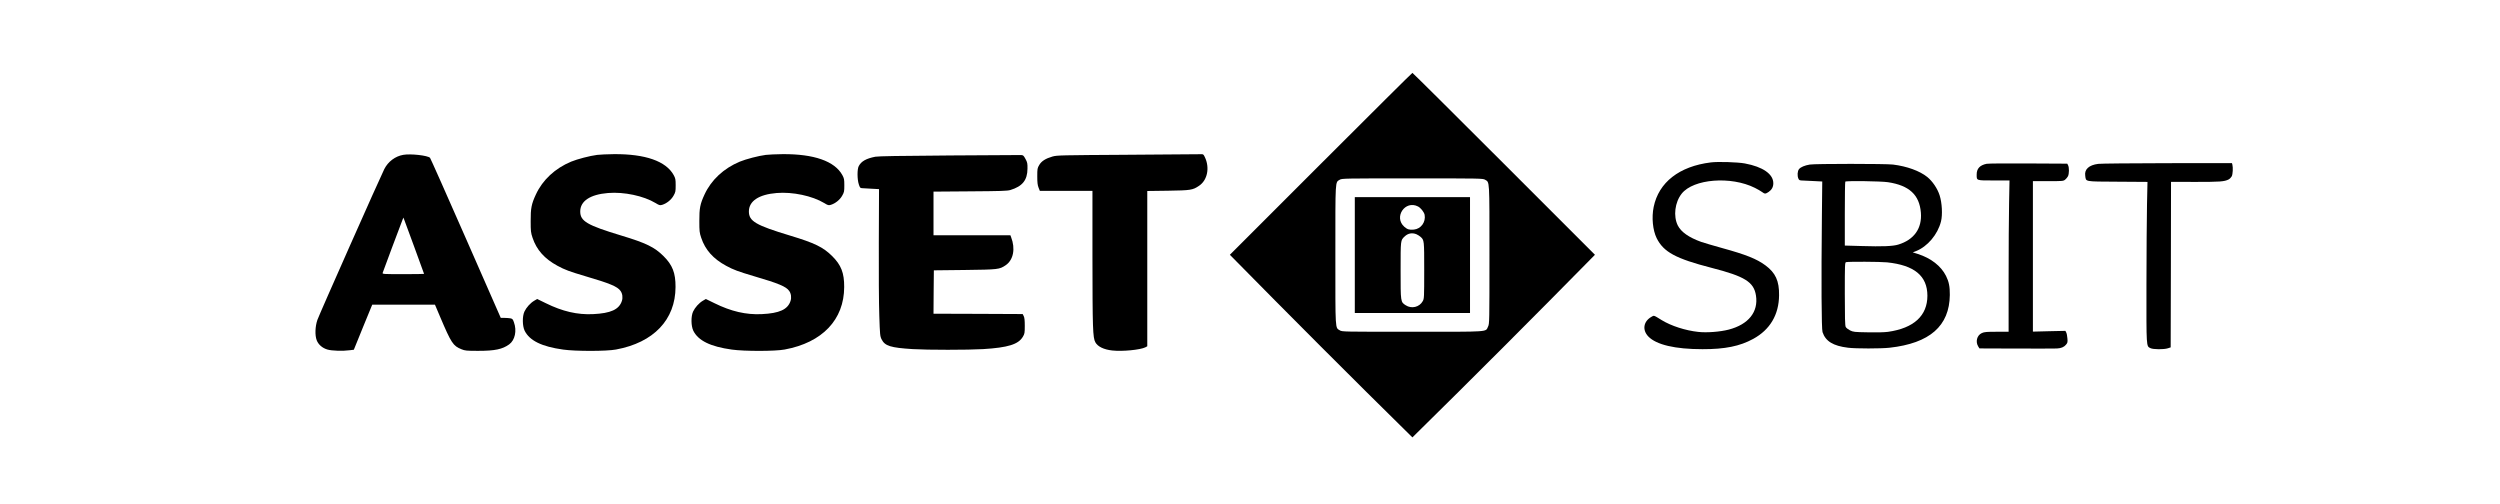
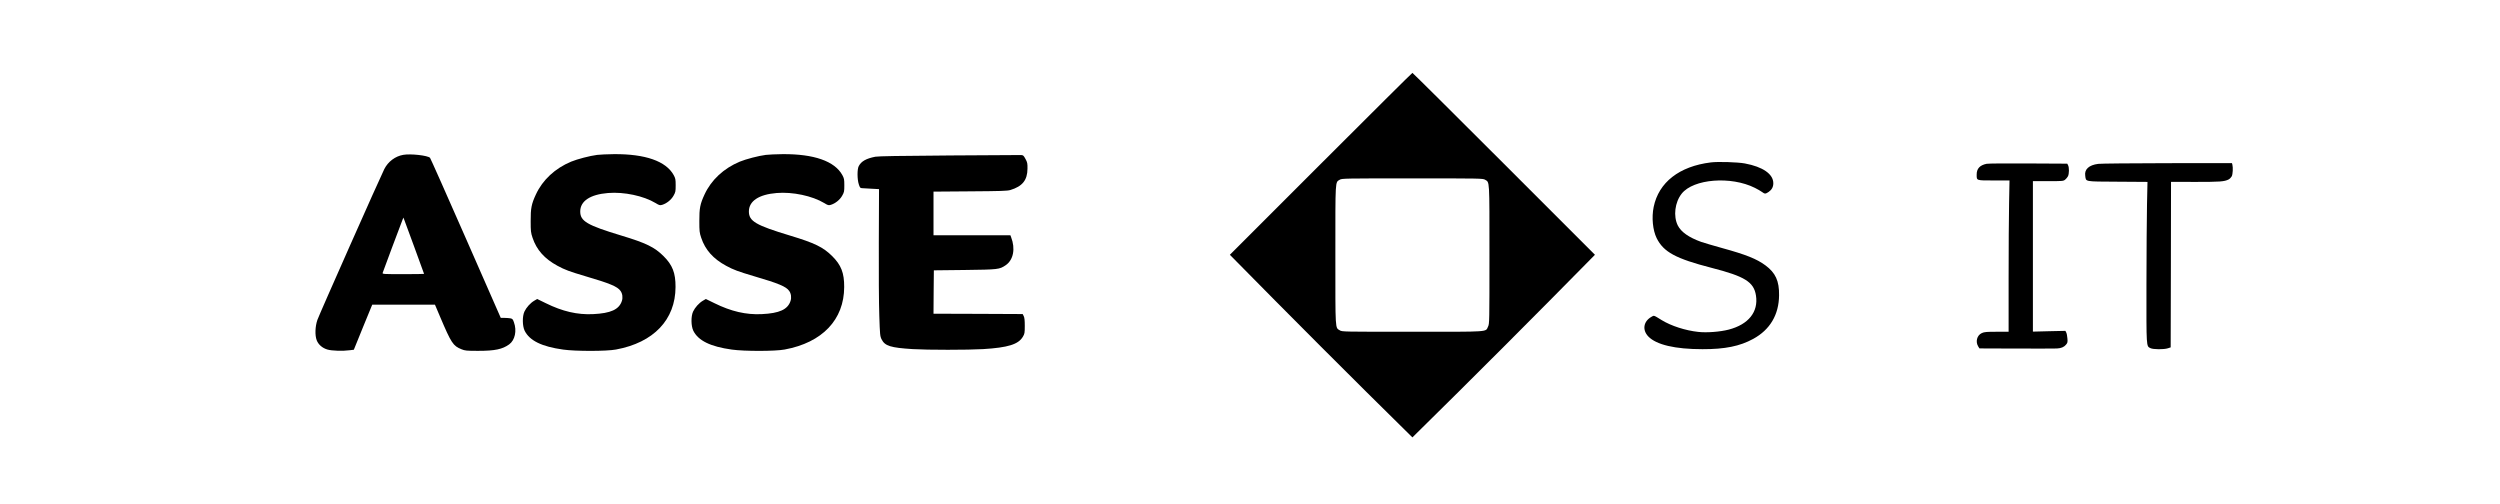
<svg xmlns="http://www.w3.org/2000/svg" version="1.0" width="3602pt" height="726pt" viewBox="0 0 3602 726" preserveAspectRatio="xMidYMid meet">
  <g transform="translate(0,726) scale(0.1,-0.1)" fill="#000000" stroke="none">
    <path d="M19030 4899 l-1310 -1310 652 -660 c359 -363 951 -955 1315 -1316 l663 -655 663 655 c364 361 956 953 1315 1316 l652 660 -1310 1310 c-721 721 -1315 1311 -1320 1311 -5 0 -599 -590 -1320 -1311z m2366 -228 c68 -41 64 18 64 -1082 0 -969 0 -994 -20 -1034 -39 -81 47 -75 -1090 -75 -998 0 -1013 0 -1045 20 -69 42 -65 -20 -65 1085 0 1104 -4 1045 64 1086 30 18 71 19 1046 19 975 0 1016 -1 1046 -19z" />
-     <path d="M19520 3585 l0 -835 830 0 830 0 0 835 0 835 -830 0 -830 0 0 -835z m911 700 c40 -21 87 -81 95 -120 19 -104 -52 -203 -155 -213 -66 -6 -93 2 -137 40 -158 139 11 389 197 293z m-23 -400 c20 -9 47 -26 60 -38 52 -48 52 -47 52 -483 0 -391 -1 -408 -21 -443 -48 -87 -162 -114 -246 -59 -74 48 -73 45 -73 503 0 441 -1 432 58 488 48 46 108 57 170 32z" />
    <path d="M5810 5029 c-116 -20 -218 -97 -273 -205 -58 -114 -941 -2104 -964 -2173 -33 -96 -37 -222 -10 -293 24 -63 82 -113 154 -134 62 -19 222 -24 324 -10 l57 7 132 325 133 324 452 0 452 0 73 -172 c163 -384 188 -421 309 -470 51 -21 73 -23 241 -23 241 0 349 23 446 93 84 61 113 197 69 318 -16 47 -22 52 -54 58 -20 3 -58 6 -86 6 l-50 0 -504 1148 c-277 631 -509 1152 -515 1158 -32 34 -281 62 -386 43z m161 -1333 c76 -208 139 -380 139 -382 0 -2 -136 -4 -301 -4 -282 0 -301 1 -296 18 4 15 259 697 287 767 l12 30 10 -25 c5 -14 72 -195 149 -404z" />
    <path d="M8602 5028 c-103 -13 -283 -60 -373 -97 -232 -97 -411 -263 -508 -473 -64 -137 -76 -200 -75 -383 0 -146 2 -167 27 -241 58 -174 173 -303 360 -404 105 -57 173 -82 402 -150 352 -103 462 -149 505 -211 28 -38 36 -96 20 -145 -40 -123 -159 -178 -415 -190 -226 -11 -441 39 -682 158 l-123 60 -43 -25 c-56 -33 -113 -97 -141 -156 -32 -69 -30 -207 3 -276 71 -143 246 -229 556 -272 178 -25 623 -25 760 1 543 100 857 430 858 901 1 203 -44 317 -173 445 -130 129 -251 188 -605 295 -497 150 -595 208 -595 348 0 150 143 245 400 266 231 19 513 -41 686 -145 54 -33 62 -35 96 -25 64 20 129 72 162 131 29 51 31 62 31 150 0 86 -3 100 -29 148 -111 200 -408 304 -859 301 -95 -1 -205 -6 -245 -11z" />
    <path d="M11032 5028 c-103 -13 -283 -60 -373 -97 -232 -97 -411 -263 -508 -473 -64 -137 -76 -200 -75 -383 0 -146 2 -167 27 -241 58 -174 173 -303 360 -404 105 -57 173 -82 402 -150 352 -103 462 -149 505 -211 28 -38 36 -96 20 -145 -40 -123 -159 -178 -415 -190 -226 -11 -441 39 -682 158 l-123 60 -43 -25 c-56 -33 -113 -97 -141 -156 -32 -69 -30 -207 3 -276 71 -143 246 -229 556 -272 178 -25 623 -25 760 1 543 100 857 430 858 901 1 203 -44 317 -173 445 -130 129 -251 188 -605 295 -497 150 -595 208 -595 348 0 150 143 245 400 266 231 19 513 -41 686 -145 54 -33 62 -35 96 -25 64 20 129 72 162 131 29 51 31 62 31 150 0 86 -3 100 -29 148 -111 200 -408 304 -859 301 -95 -1 -205 -6 -245 -11z" />
-     <path d="M16250 5030 c-970 -6 -1018 -7 -1085 -25 -100 -29 -159 -66 -192 -123 -26 -44 -28 -54 -28 -162 0 -88 4 -126 18 -162 l19 -48 379 0 379 0 0 -942 c1 -1043 5 -1174 42 -1240 34 -62 122 -105 244 -118 145 -16 404 9 477 46 l27 15 0 1118 0 1119 298 4 c328 5 357 9 448 71 121 81 157 261 83 414 -19 40 -23 43 -57 41 -21 -1 -494 -5 -1052 -8z" />
    <path d="M13675 5020 c-720 -5 -1018 -10 -1063 -18 -132 -26 -202 -65 -239 -135 -24 -44 -23 -192 1 -264 15 -46 21 -53 44 -54 15 -1 77 -4 137 -8 l110 -6 -3 -765 c-2 -421 1 -897 7 -1059 9 -275 11 -296 33 -340 48 -96 130 -121 449 -141 212 -13 796 -13 1014 0 359 22 508 68 573 179 25 42 27 55 27 156 0 78 -4 119 -15 140 l-15 30 -643 3 -642 2 2 313 3 312 445 5 c486 6 499 8 589 68 112 76 144 238 79 405 l-10 27 -554 0 -554 0 0 314 0 315 528 4 c441 3 535 6 579 19 174 53 246 142 247 308 1 76 -2 91 -29 140 -27 50 -33 55 -65 56 -19 0 -485 -3 -1035 -6z" />
    <path d="M24650 4920 c-455 -56 -751 -287 -824 -642 -31 -151 -13 -335 43 -449 100 -201 275 -295 791 -428 480 -123 610 -204 640 -399 37 -236 -108 -417 -393 -491 -124 -32 -315 -47 -439 -33 -184 20 -389 86 -525 169 -122 75 -109 71 -151 47 -114 -66 -133 -189 -42 -283 116 -119 385 -182 779 -182 324 -1 539 43 731 148 242 132 370 347 373 628 3 207 -51 324 -197 432 -126 93 -279 154 -620 248 -127 35 -265 76 -306 90 -177 64 -288 142 -336 236 -67 134 -43 334 56 459 169 213 709 256 1055 83 39 -19 84 -46 102 -59 40 -30 50 -30 96 1 45 31 67 71 67 125 0 132 -151 237 -410 285 -102 19 -386 28 -490 15z" />
    <path d="M28623 4900 c-97 -20 -143 -69 -143 -153 0 -91 -11 -87 247 -87 l226 0 -6 -322 c-4 -178 -7 -668 -7 -1090 l0 -768 -172 0 c-147 0 -179 -3 -214 -19 -71 -32 -95 -127 -50 -196 l16 -25 538 -2 c295 -1 555 0 577 1 63 3 102 20 131 54 24 28 26 37 21 92 -2 34 -10 72 -17 85 l-12 23 -234 -5 -234 -6 0 1084 0 1084 219 0 c206 0 220 1 245 21 14 11 33 34 41 49 18 35 19 126 2 159 l-12 23 -560 3 c-308 2 -579 0 -602 -5z" />
    <path d="M30231 4899 c-134 -17 -201 -79 -187 -171 13 -89 -22 -83 466 -86 l431 -3 -7 -327 c-4 -180 -7 -700 -8 -1157 -1 -907 -3 -881 57 -911 37 -20 195 -21 252 -2 l40 13 3 1193 2 1192 353 -1 c353 0 416 4 478 36 16 9 35 29 44 45 15 29 20 125 9 168 l-6 22 -932 -1 c-512 -1 -960 -5 -995 -10z" />
-     <path d="M26075 4889 c-73 -12 -132 -37 -155 -66 -23 -29 -27 -97 -8 -138 10 -22 18 -25 62 -26 28 -1 103 -4 166 -8 l115 -6 -5 -490 c-10 -956 -6 -1636 9 -1680 44 -132 153 -199 368 -225 112 -14 470 -14 598 0 578 64 863 313 868 760 1 121 -13 191 -55 275 -72 143 -216 255 -406 316 l-73 23 47 18 c166 66 313 240 360 428 24 95 15 268 -20 376 -31 98 -103 203 -178 264 -110 88 -292 154 -493 179 -106 13 -1123 13 -1200 0z m1126 -254 c307 -46 454 -182 475 -438 19 -227 -98 -392 -326 -461 -77 -24 -233 -30 -522 -21 l-248 7 0 457 c0 252 3 461 7 464 13 14 515 7 614 -8z m-12 -1155 c394 -41 580 -195 581 -480 0 -289 -195 -468 -567 -521 -50 -7 -165 -10 -290 -7 -197 3 -211 5 -258 28 -27 14 -56 36 -62 50 -10 19 -13 139 -13 477 0 422 1 452 18 456 35 9 493 7 591 -3z" />
  </g>
</svg>